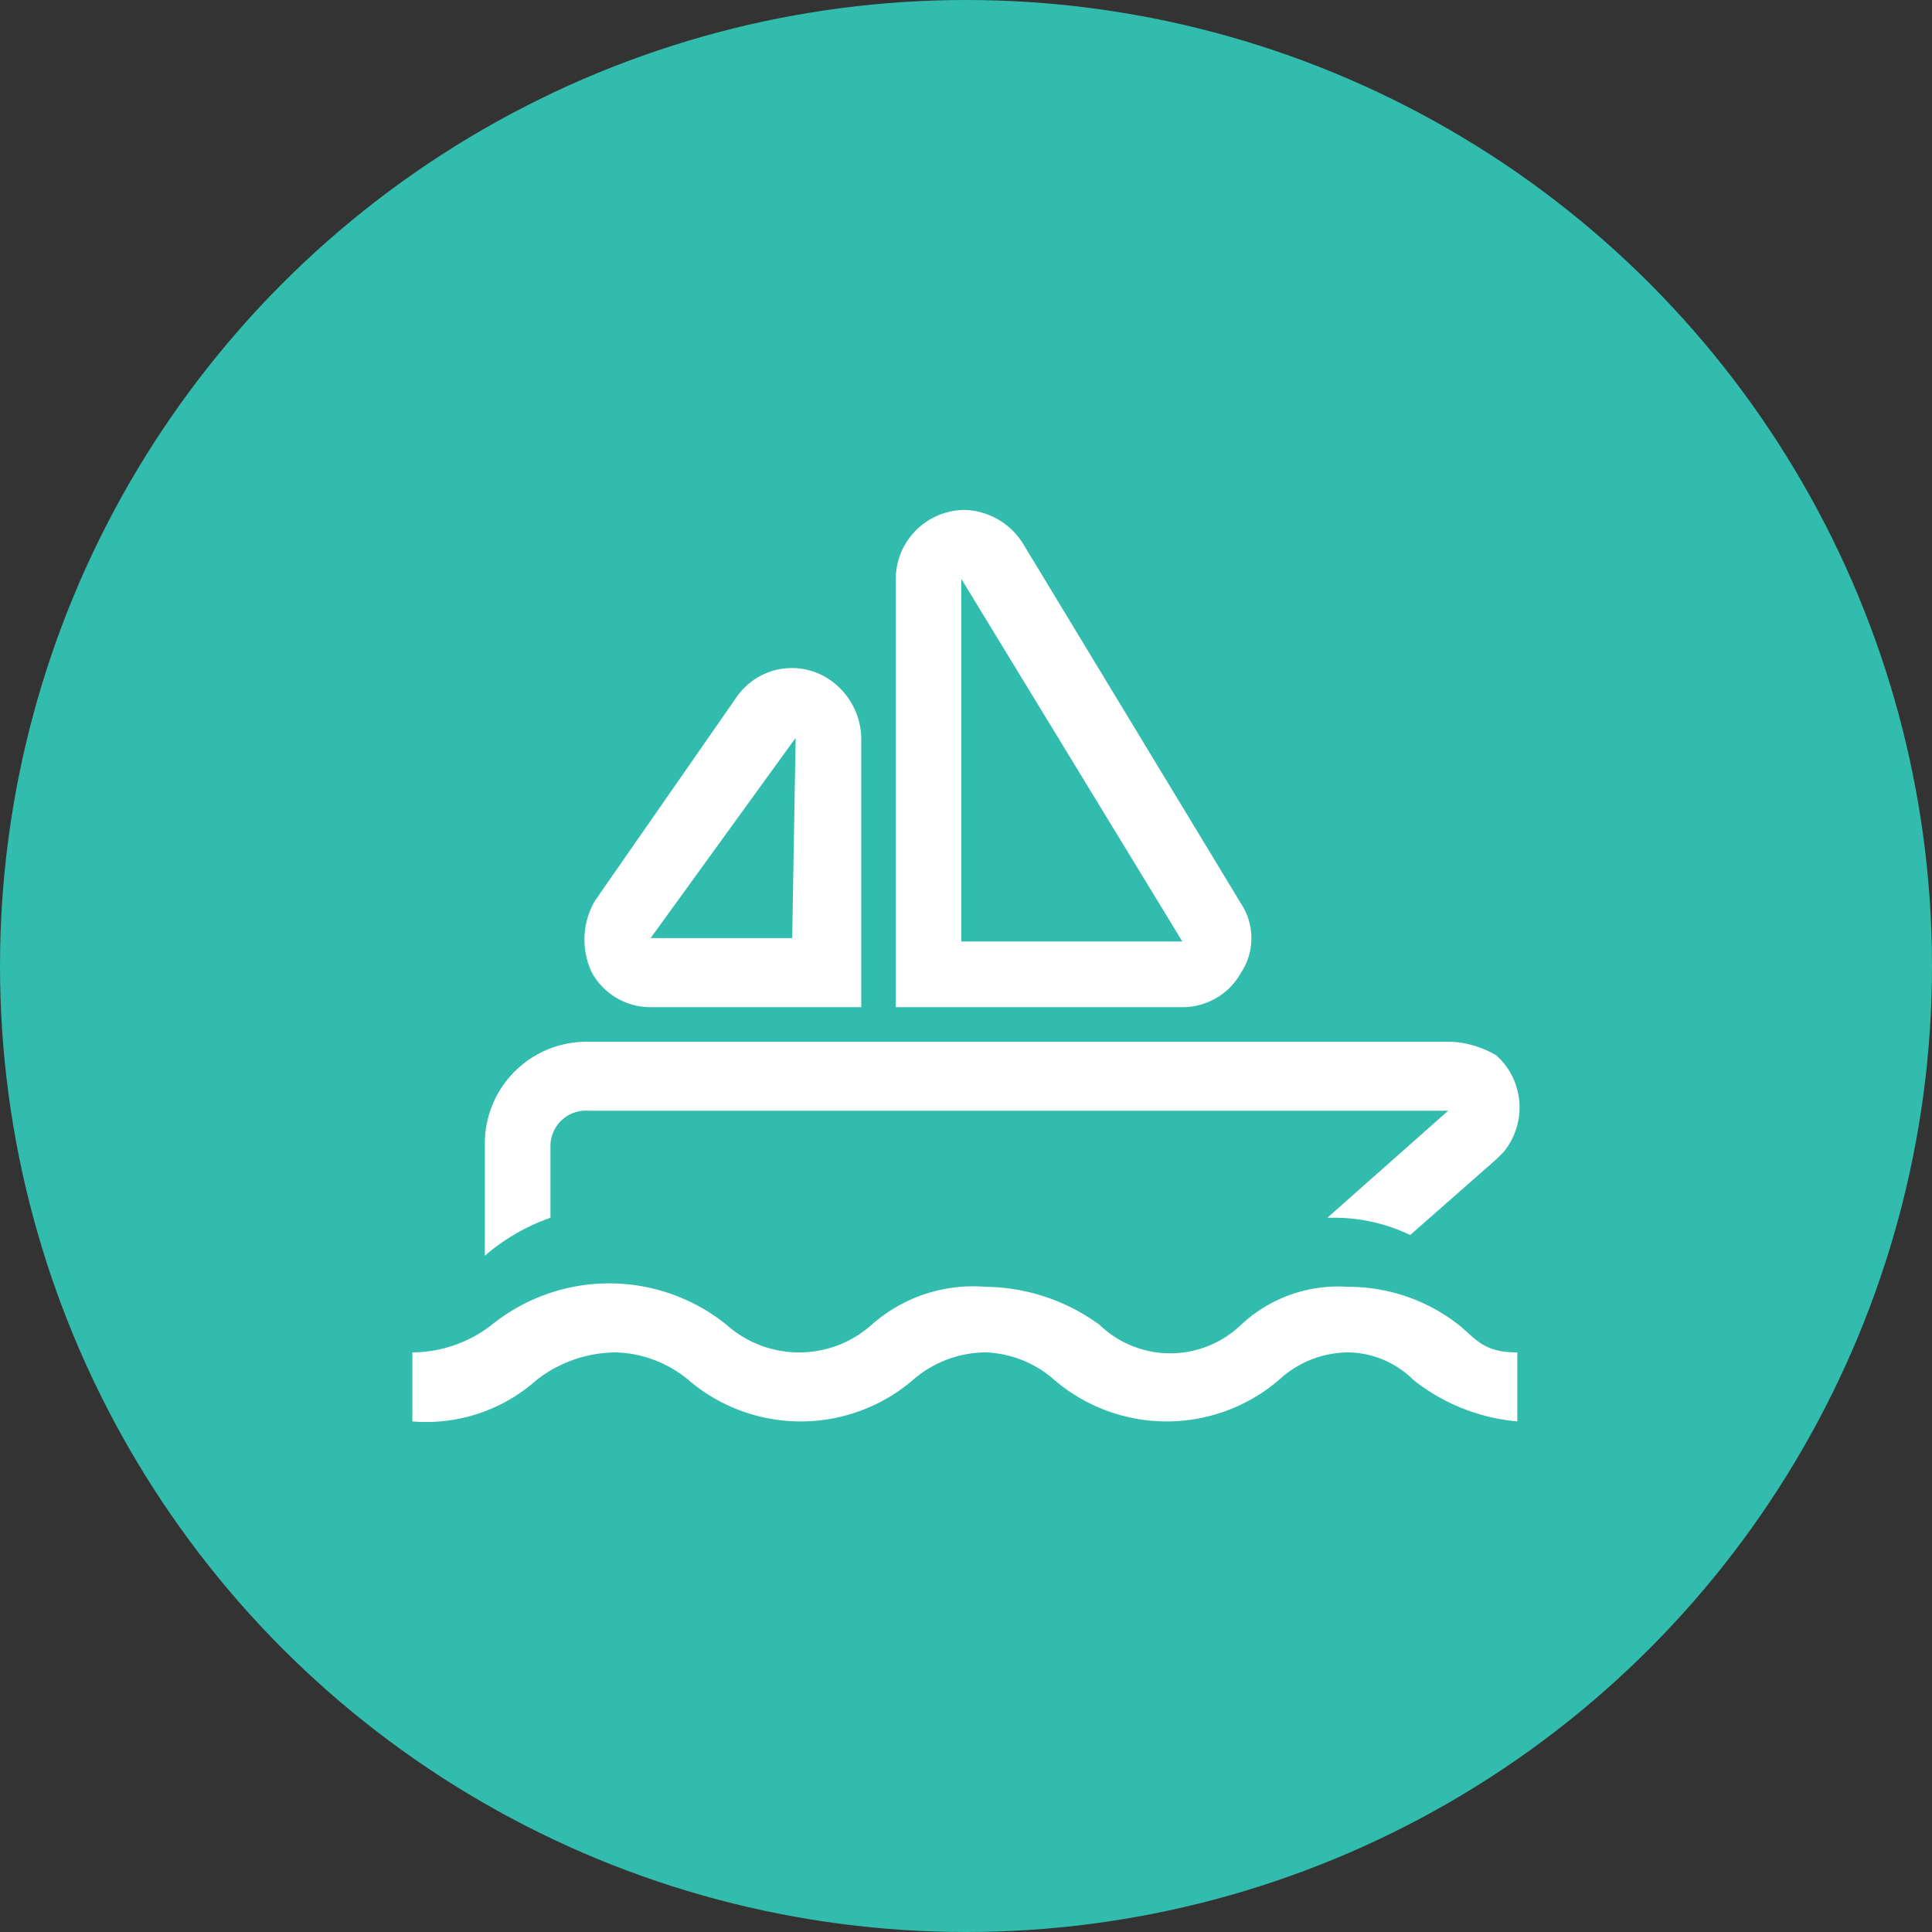
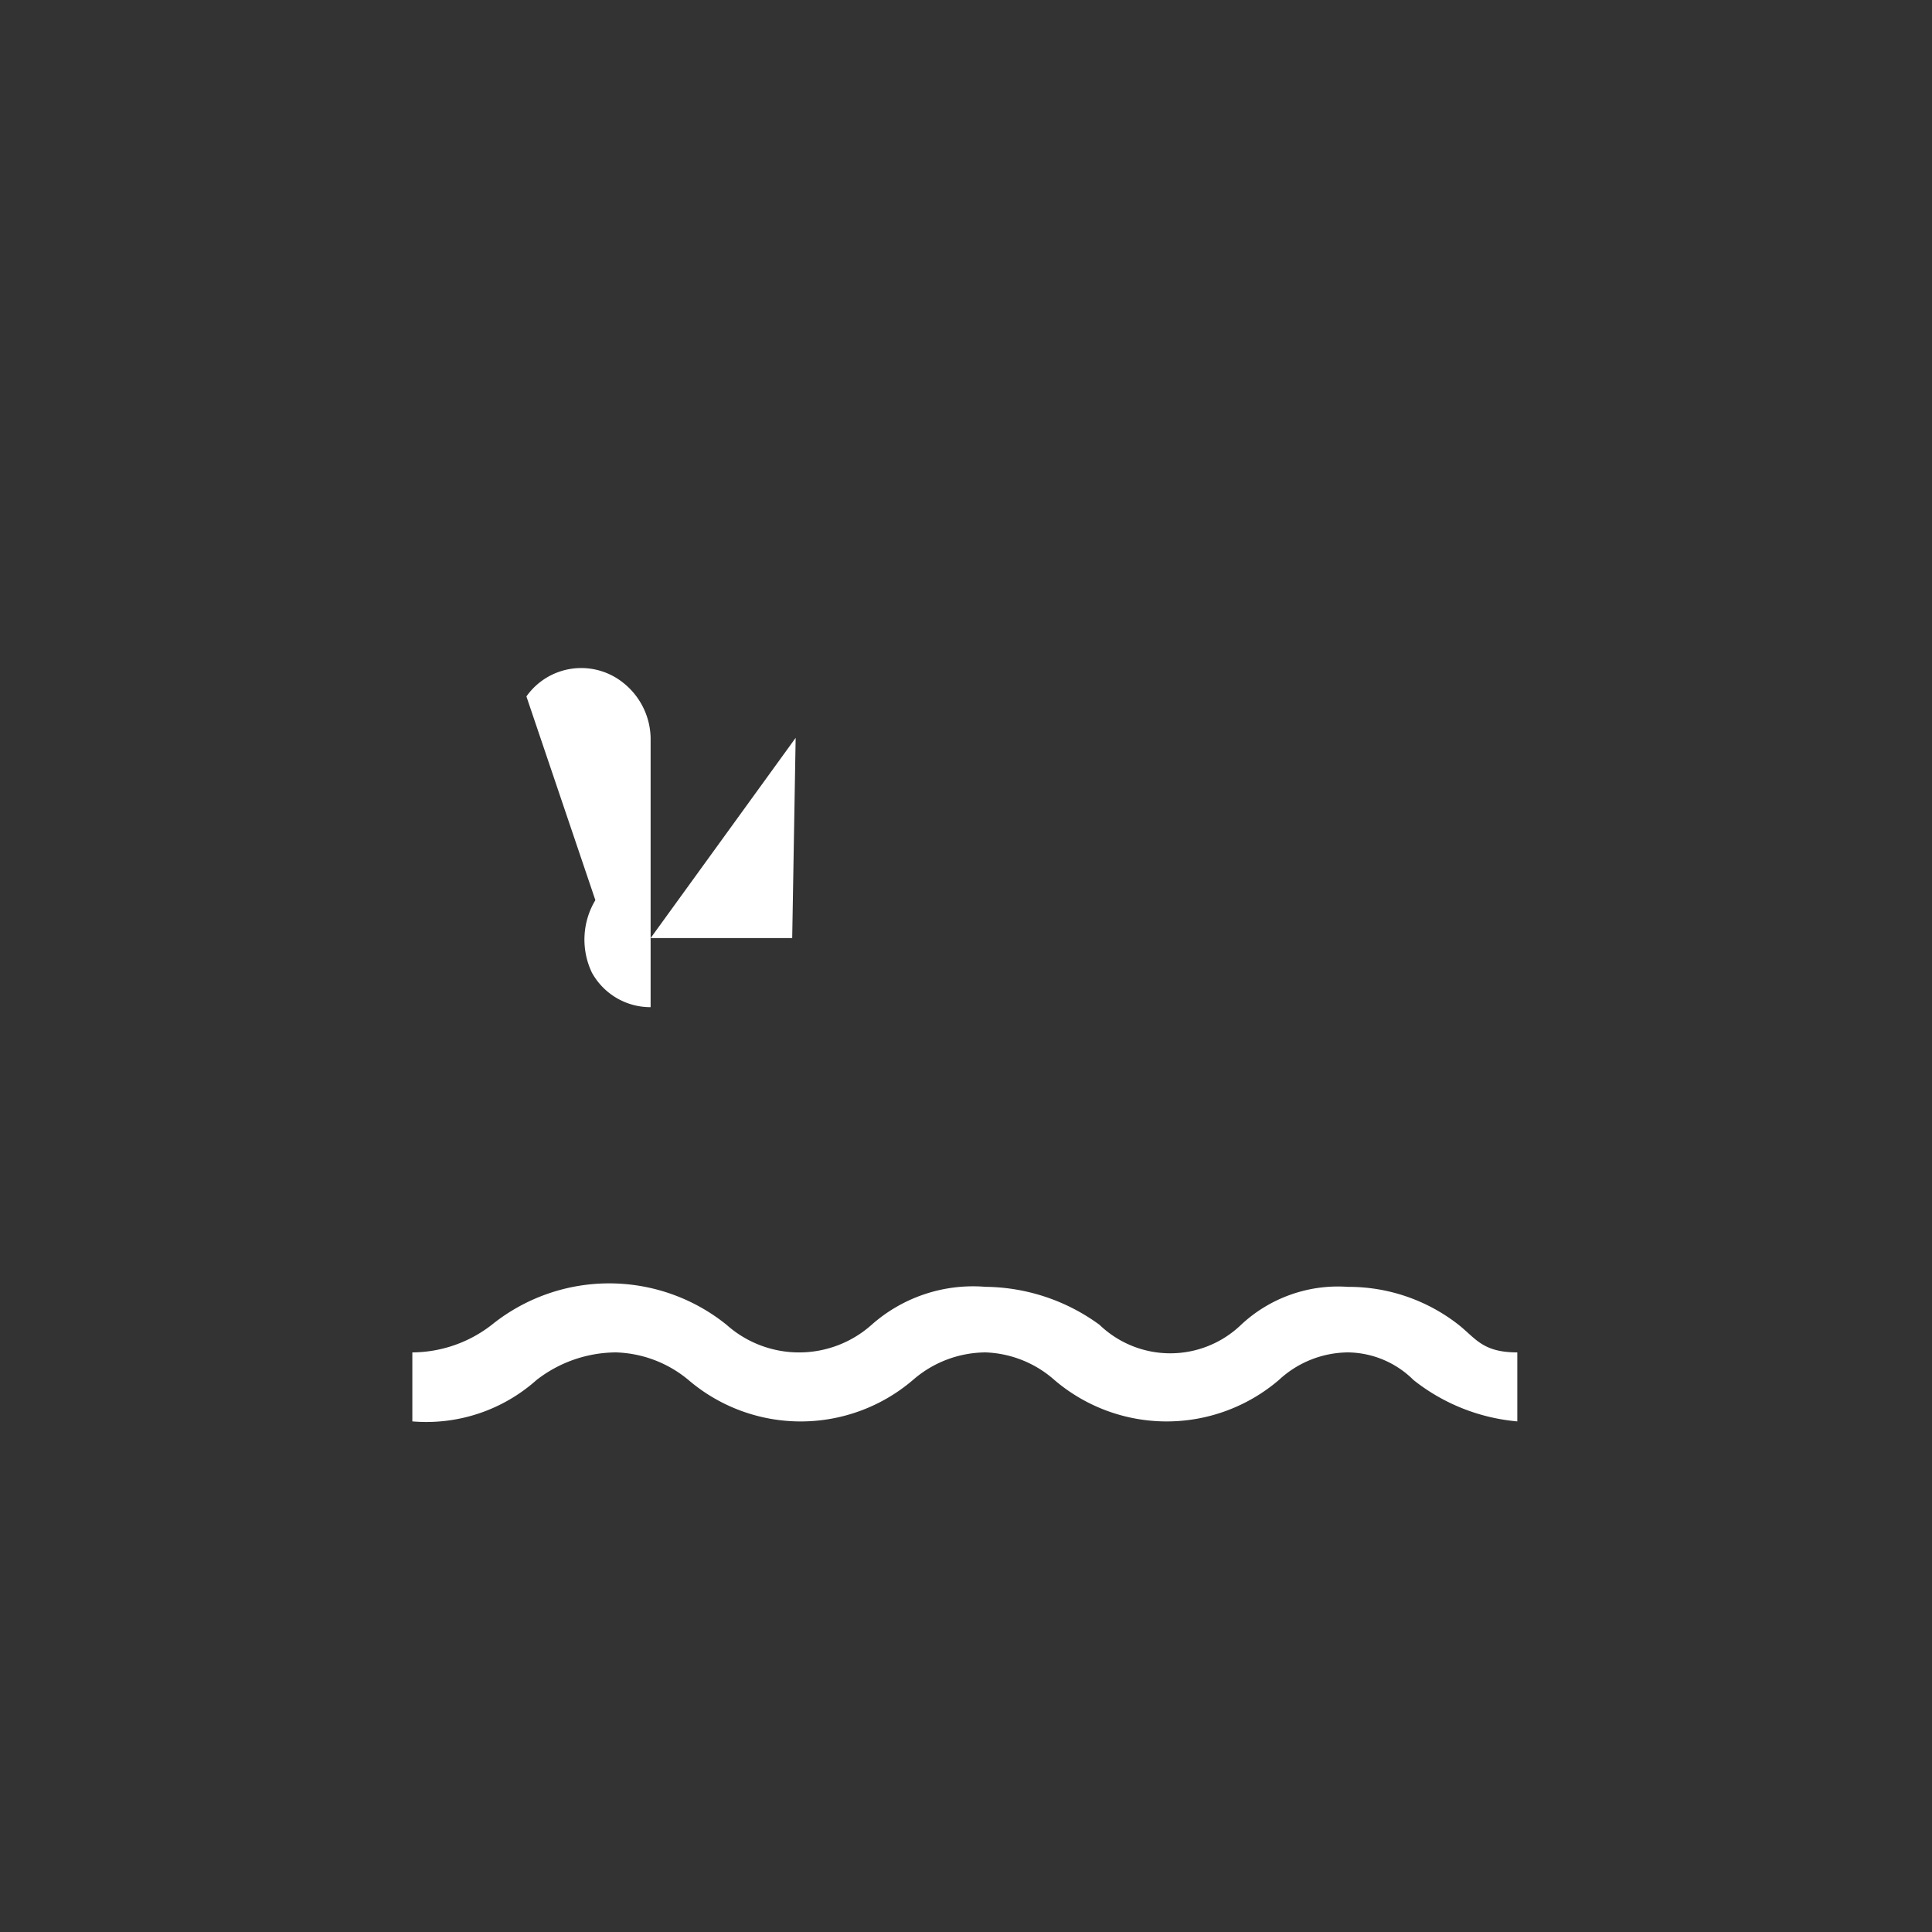
<svg xmlns="http://www.w3.org/2000/svg" width="70" height="70" viewBox="0 0 70 70">
  <rect x="0" y="0" width="70" height="70" fill="#333333" stroke="none" />
  <g id="Group_40677" data-name="Group 40677" transform="translate(-1094 -8238)">
-     <circle id="Ellipse_2139" data-name="Ellipse 2139" cx="35" cy="35" r="35" transform="translate(1094 8238)" fill="#32bcad" />
    <g id="boat-line" transform="translate(1106.94 8251.876)">
      <path id="Path_12402" data-name="Path 12402" d="M35.9,27.125A5.143,5.143,0,0,0,32.026,28.5a3.7,3.7,0,0,1-5.129,0,7.108,7.108,0,0,0-4.129-1.376A5.542,5.542,0,0,0,18.64,28.5a3.949,3.949,0,0,1-5.255,0,6.777,6.777,0,0,0-8.507,0A4.723,4.723,0,0,1,2,29.5V32a6,6,0,0,0,4.5-1.5,4.723,4.723,0,0,1,2.878-1,4.3,4.3,0,0,1,2.627,1,6.256,6.256,0,0,0,8.132,0,4.038,4.038,0,0,1,2.627-1,3.973,3.973,0,0,1,2.5,1,6.257,6.257,0,0,0,8.132,0,3.72,3.72,0,0,1,2.5-1,3.418,3.418,0,0,1,2.377,1A7.043,7.043,0,0,0,42.035,32V29.5c-1.251,0-1.5-.5-2.127-1A6.464,6.464,0,0,0,35.9,27.125Z" transform="translate(0 5.624)" fill="#fff" />
-       <path id="Path_12403" data-name="Path 12403" d="M6.477,23.753A1.286,1.286,0,0,1,7.853,22.5H39.005l-4.379,3.878h.25a6.369,6.369,0,0,1,2.752.626l3.128-2.752.25-.25a2.539,2.539,0,0,0-.25-3.5,3.548,3.548,0,0,0-1.626-.5H7.853A3.686,3.686,0,0,0,4.1,23.753v4a7.415,7.415,0,0,1,2.377-1.376V23.753Z" transform="translate(0.527 3.867)" fill="#fff" />
-       <path id="Path_12404" data-name="Path 12404" d="M9.381,21.466h7.632V11.707a2.612,2.612,0,0,0-1-2,2.432,2.432,0,0,0-3.5.5L7.379,17.588a2.782,2.782,0,0,0-.125,2.627A2.422,2.422,0,0,0,9.381,21.466Zm5.255-9.759-.125,7.256H9.381Z" transform="translate(1.252 1.15)" fill="#fff" />
-       <path id="Path_12405" data-name="Path 12405" d="M28.511,21.365a2.273,2.273,0,0,0,0-2.5L20.629,5.851A2.58,2.58,0,0,0,18.5,4.6,2.51,2.51,0,0,0,16,7.1V22.616H26.384A2.422,2.422,0,0,0,28.511,21.365ZM18.377,7.1l8.007,13.136H18.377Z" transform="translate(3.515)" fill="#fff" />
+       <path id="Path_12404" data-name="Path 12404" d="M9.381,21.466V11.707a2.612,2.612,0,0,0-1-2,2.432,2.432,0,0,0-3.5.5L7.379,17.588a2.782,2.782,0,0,0-.125,2.627A2.422,2.422,0,0,0,9.381,21.466Zm5.255-9.759-.125,7.256H9.381Z" transform="translate(1.252 1.15)" fill="#fff" />
    </g>
  </g>
</svg>